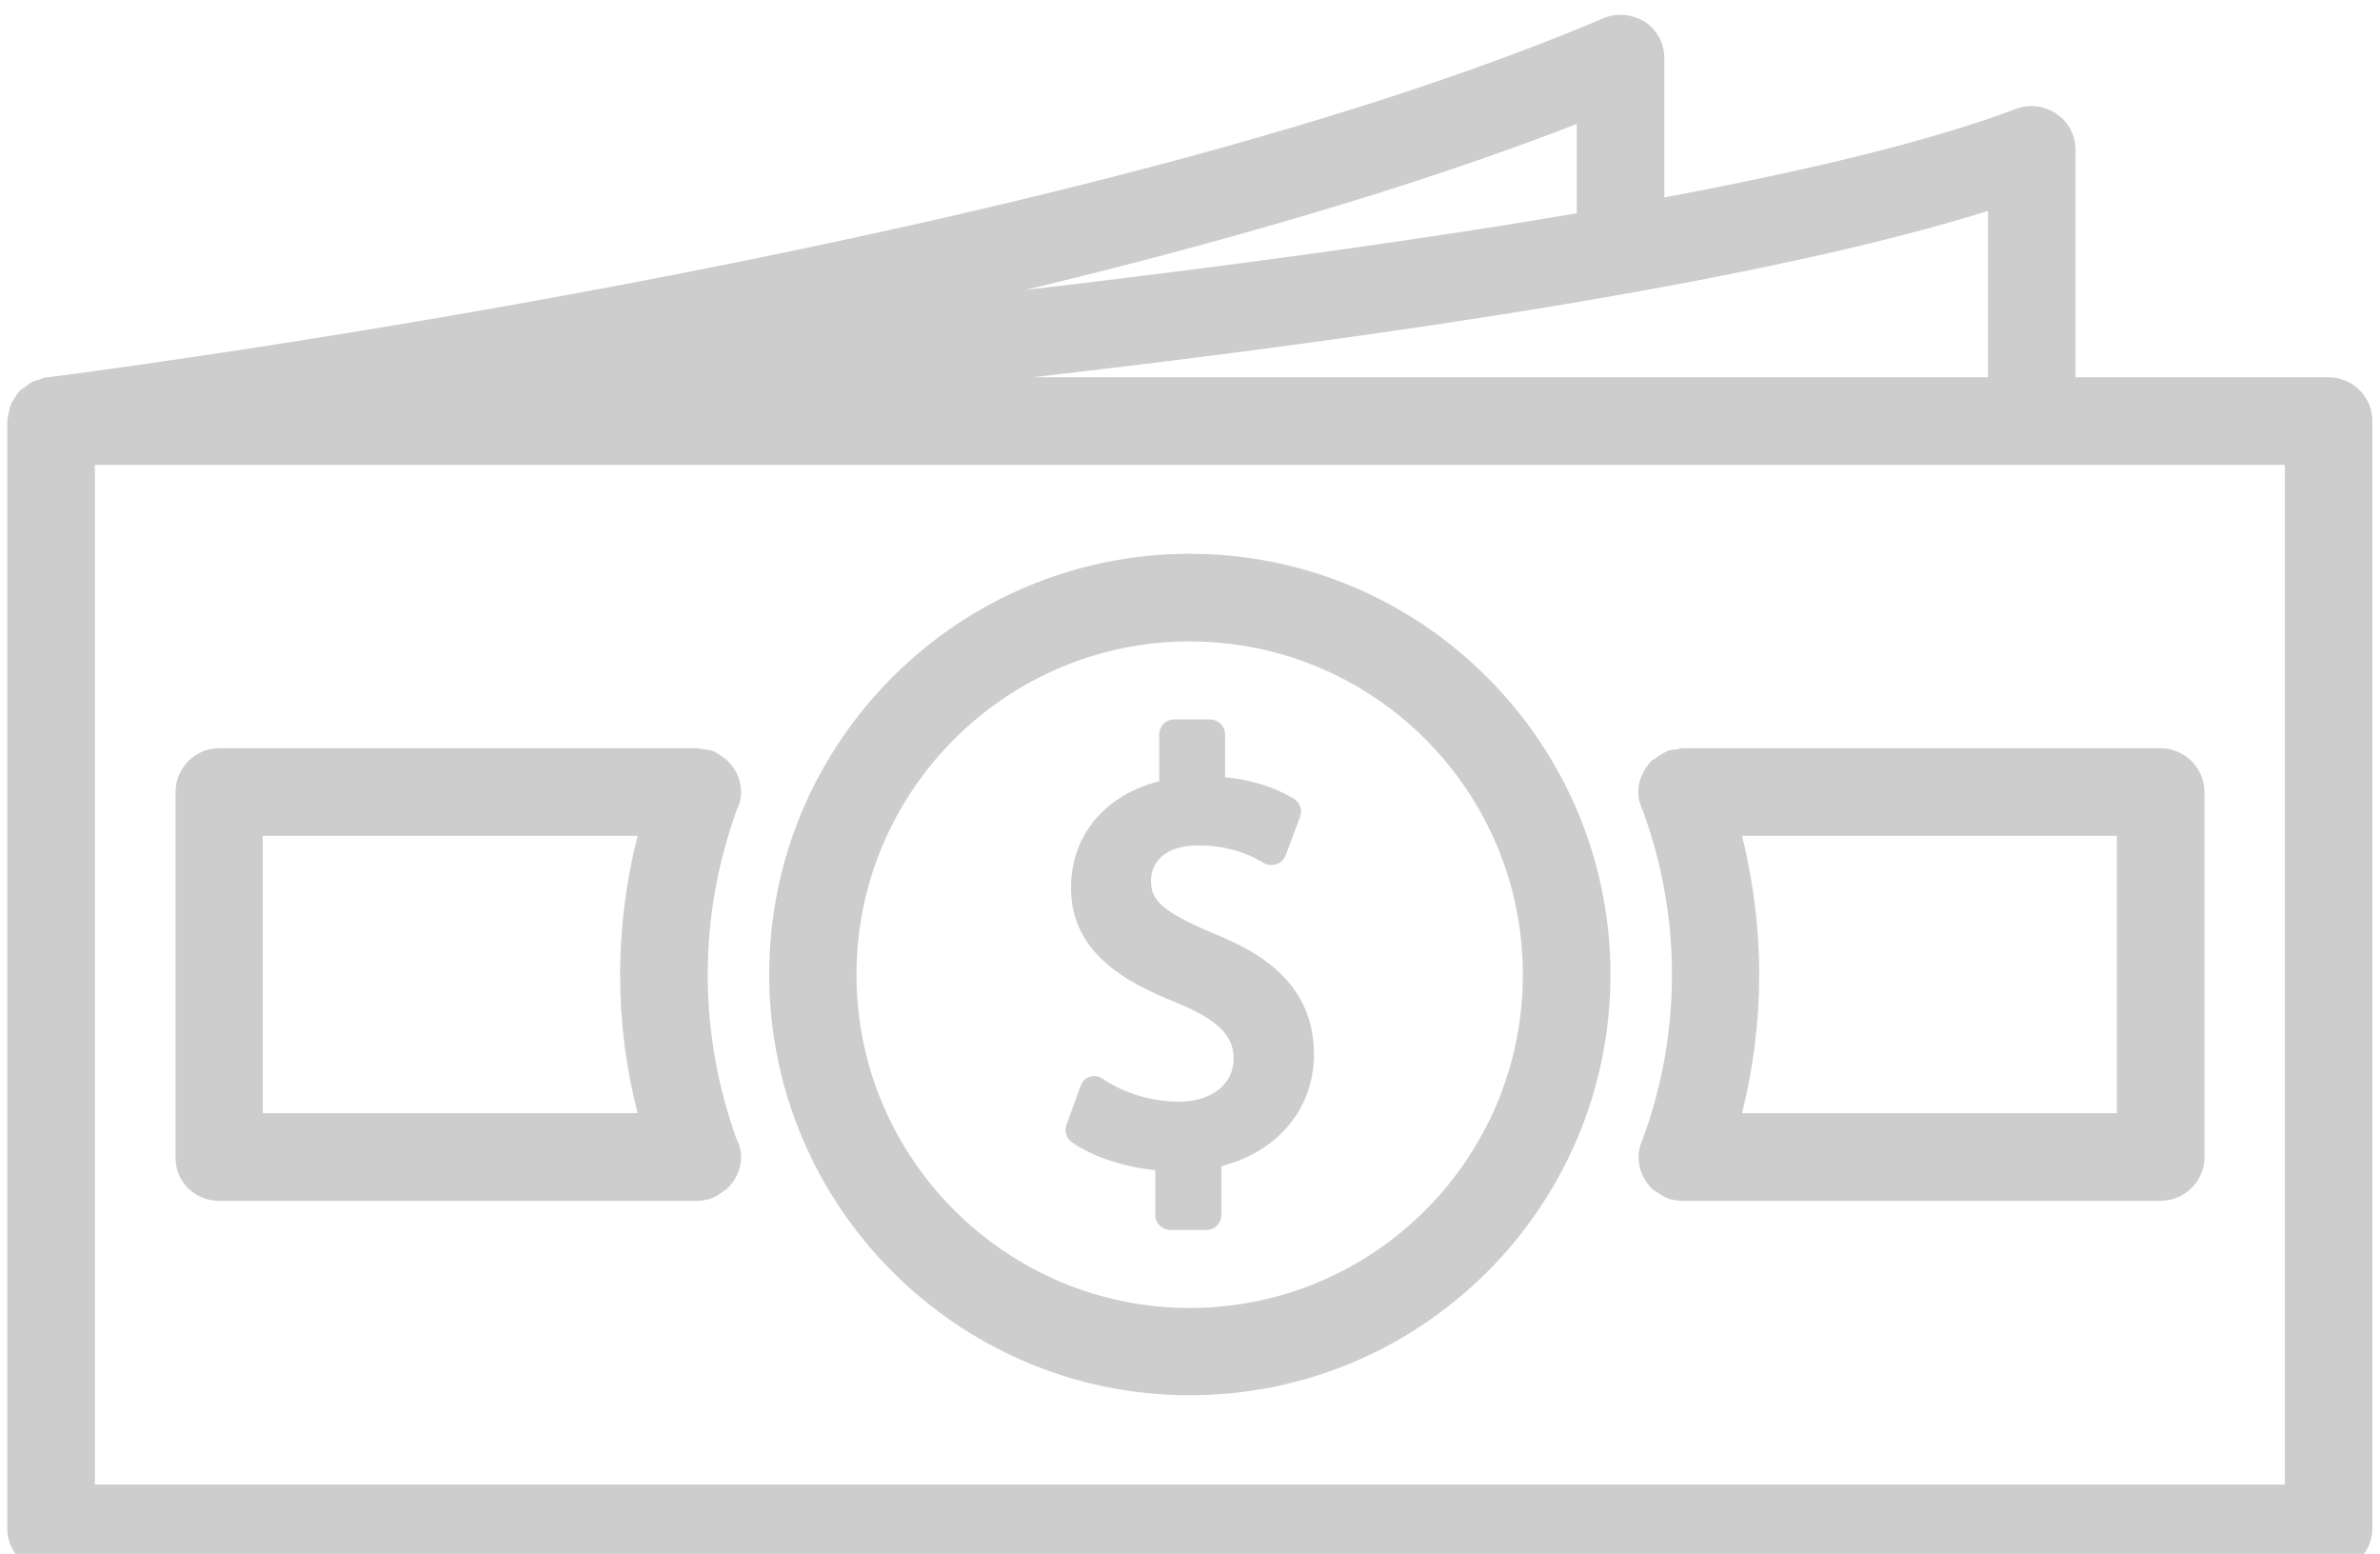
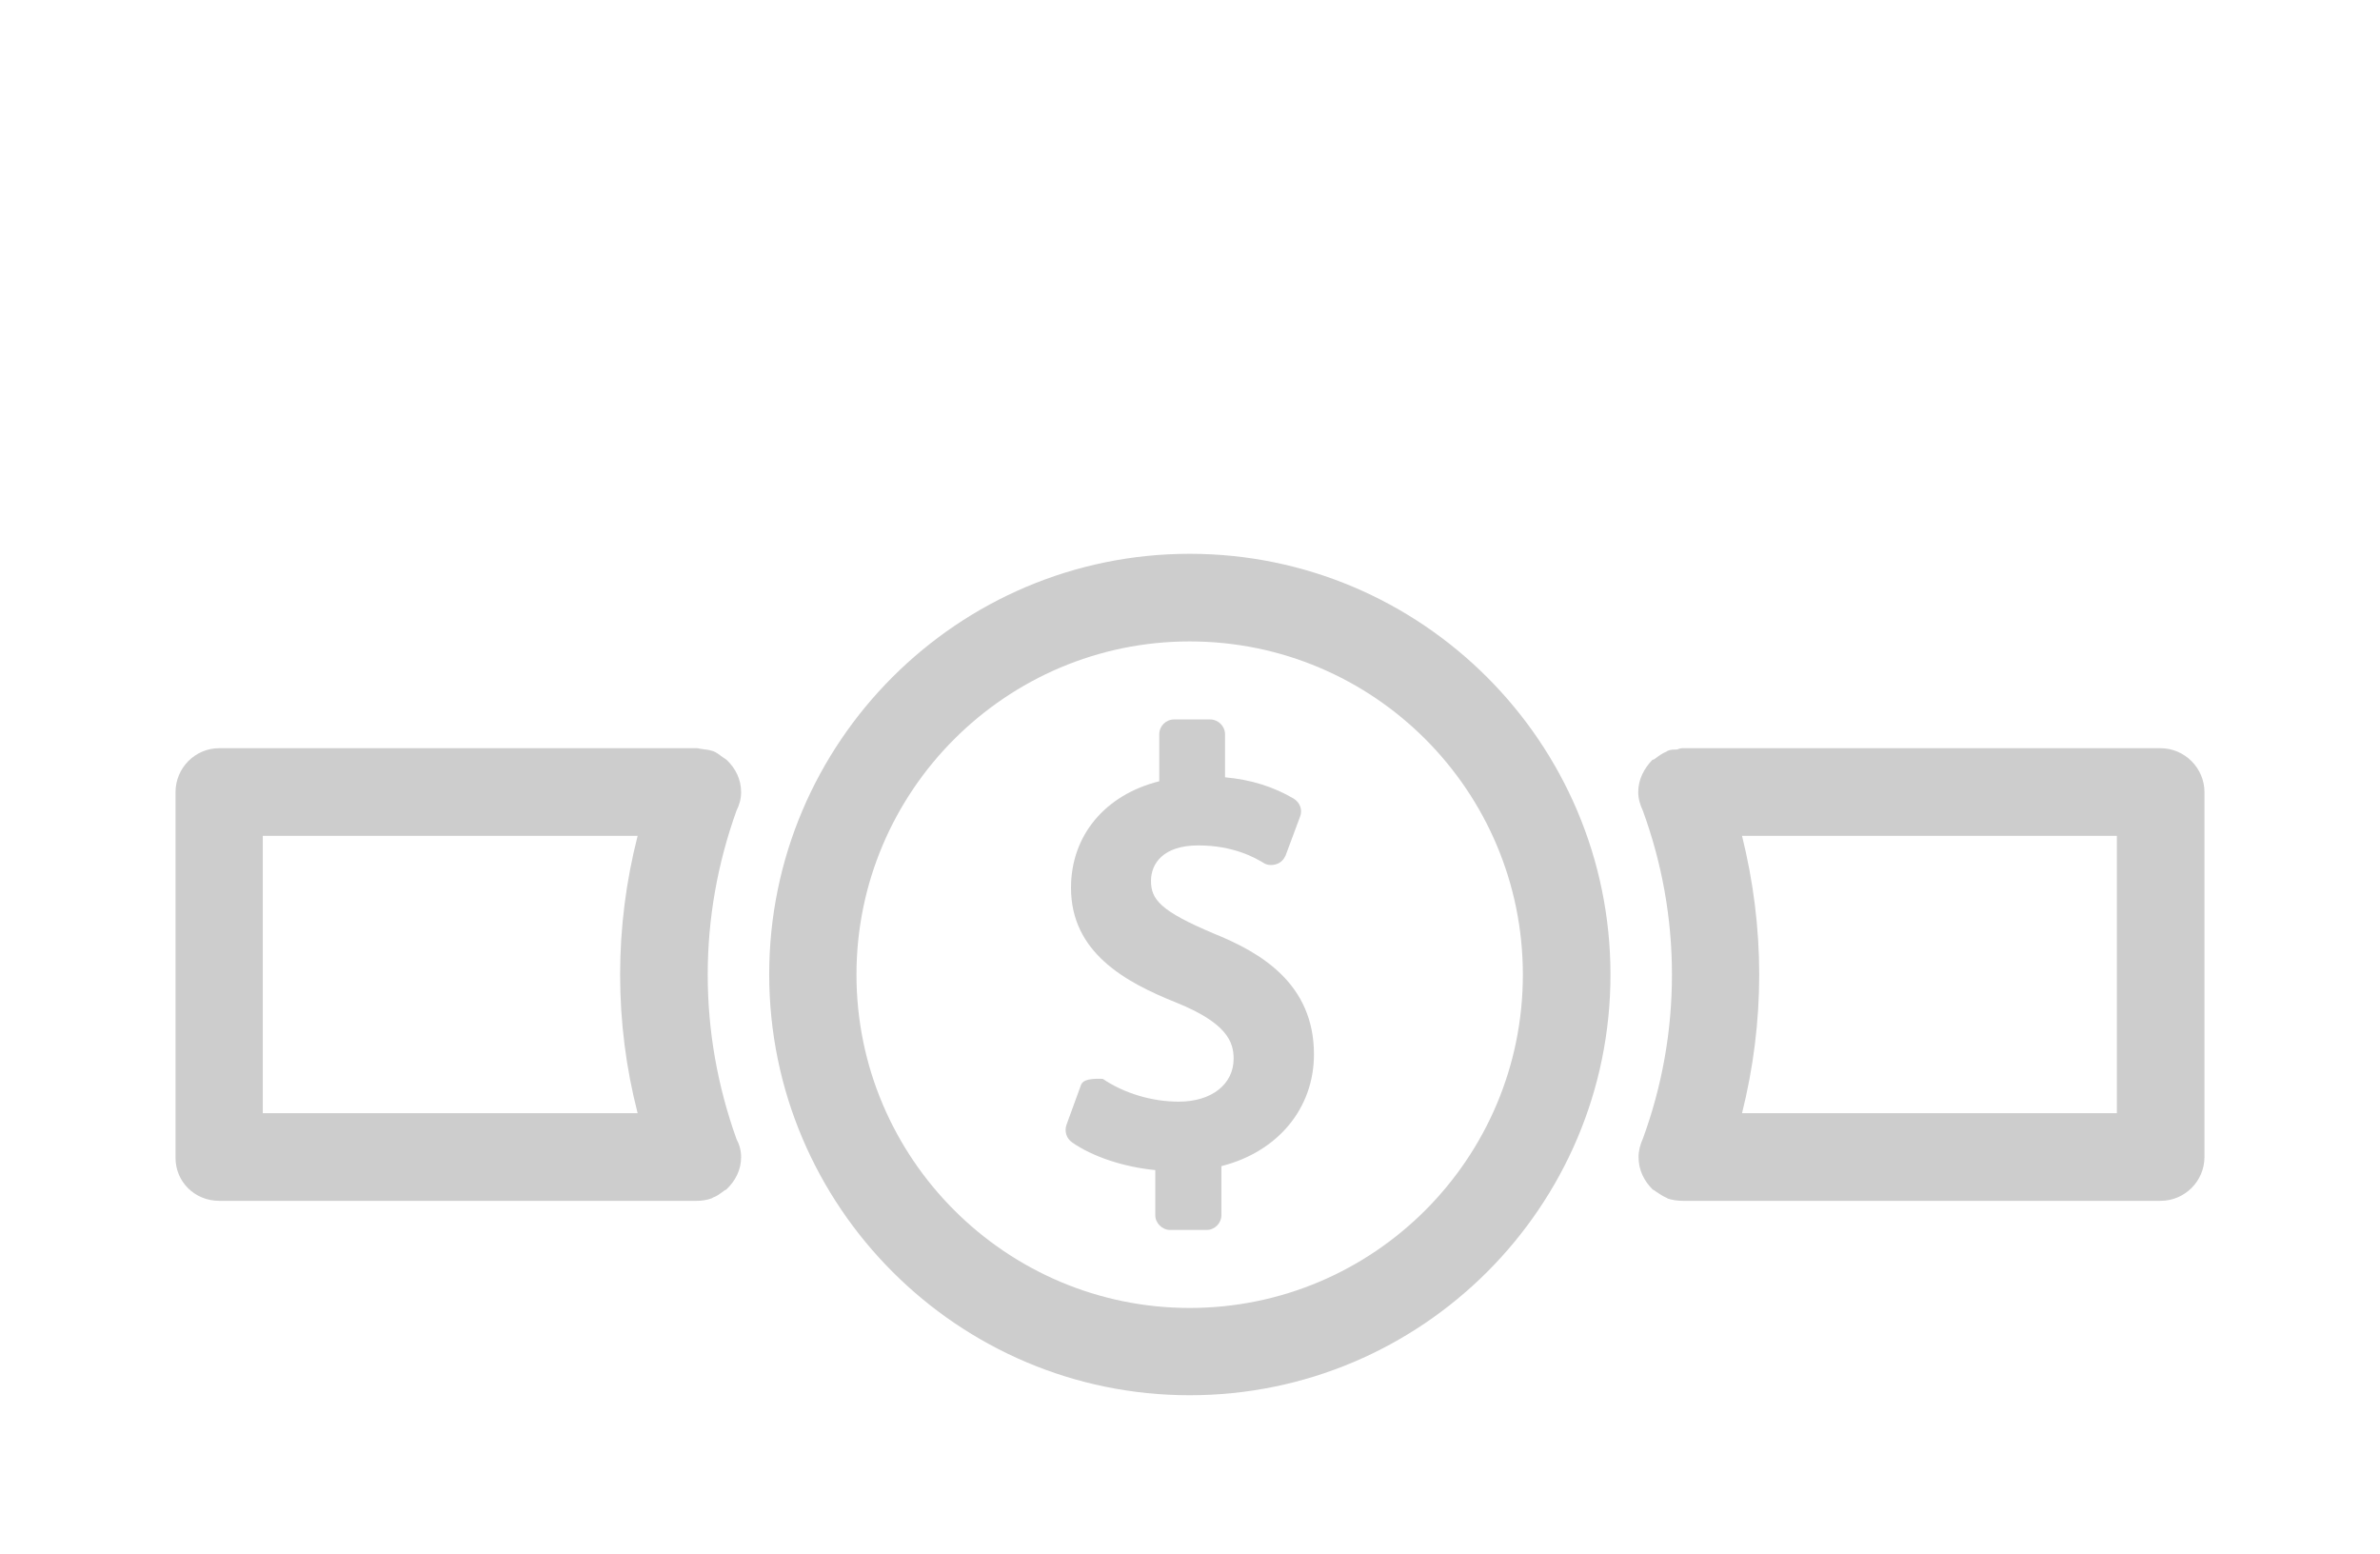
<svg xmlns="http://www.w3.org/2000/svg" fill="#cdcdcd" height="4.7" preserveAspectRatio="xMidYMid meet" version="1" viewBox="1.4 2.6 7.2 4.7" width="7.2" zoomAndPan="magnify">
  <g id="change1_1">
-     <path d="M4.895,6.139v0.137c0,0.023,0.021,0.044,0.044,0.044h0.112c0.024,0,0.044-0.021,0.044-0.044V6.127 c0.17-0.043,0.28-0.174,0.28-0.338c0-0.214-0.161-0.308-0.302-0.365C4.909,5.355,4.882,5.32,4.882,5.264 c0-0.052,0.037-0.107,0.143-0.107s0.172,0.037,0.201,0.055C5.236,5.217,5.25,5.218,5.263,5.213 c0.012-0.004,0.021-0.014,0.026-0.025L5.333,5.07c0.008-0.02,0-0.043-0.02-0.055C5.253,4.98,5.185,4.958,5.106,4.951v-0.13 c0-0.025-0.021-0.045-0.045-0.045H4.952c-0.025,0-0.045,0.02-0.045,0.045v0.142C4.743,5.004,4.64,5.127,4.64,5.285 c0,0.195,0.162,0.285,0.32,0.348C5.11,5.694,5.132,5.75,5.132,5.802c0,0.077-0.066,0.13-0.166,0.13 c-0.081,0-0.165-0.025-0.23-0.069C4.724,5.854,4.71,5.853,4.696,5.857C4.684,5.861,4.673,5.871,4.669,5.885L4.626,6.003 c-0.006,0.019,0,0.04,0.017,0.052C4.704,6.098,4.8,6.13,4.895,6.139z" fill="inherit" />
-     <path d="M8.444,3.741H7.679V3.053c0-0.043-0.021-0.084-0.057-0.108C7.587,2.92,7.54,2.914,7.5,2.929 C7.24,3.027,6.868,3.116,6.435,3.197v-0.42c0-0.045-0.021-0.086-0.059-0.111C6.338,2.643,6.291,2.638,6.251,2.655 c-1.65,0.702-4.683,1.083-4.713,1.087c-0.006,0-0.012,0.004-0.018,0.006C1.512,3.75,1.504,3.752,1.496,3.756 C1.489,3.76,1.482,3.766,1.475,3.771S1.462,3.779,1.457,3.785C1.451,3.792,1.447,3.8,1.442,3.808 C1.438,3.814,1.434,3.82,1.431,3.828C1.428,3.837,1.427,3.846,1.425,3.855c0,0.006-0.003,0.012-0.003,0.018v3.35 c0,0.072,0.059,0.132,0.132,0.132h6.89c0.073,0,0.133-0.06,0.133-0.132v-3.35C8.577,3.801,8.518,3.741,8.444,3.741z M7.414,3.238 v0.503H4.525C5.614,3.616,6.743,3.448,7.414,3.238z M6.17,2.975v0.27C5.654,3.333,5.073,3.41,4.502,3.477 C5.087,3.336,5.673,3.168,6.17,2.975z M8.312,7.09H1.687V4.006h6.625V7.09z" fill="inherit" />
+     <path d="M4.895,6.139v0.137c0,0.023,0.021,0.044,0.044,0.044h0.112c0.024,0,0.044-0.021,0.044-0.044V6.127 c0.17-0.043,0.28-0.174,0.28-0.338c0-0.214-0.161-0.308-0.302-0.365C4.909,5.355,4.882,5.32,4.882,5.264 c0-0.052,0.037-0.107,0.143-0.107s0.172,0.037,0.201,0.055C5.236,5.217,5.25,5.218,5.263,5.213 c0.012-0.004,0.021-0.014,0.026-0.025L5.333,5.07c0.008-0.02,0-0.043-0.02-0.055C5.253,4.98,5.185,4.958,5.106,4.951v-0.13 c0-0.025-0.021-0.045-0.045-0.045H4.952c-0.025,0-0.045,0.02-0.045,0.045v0.142C4.743,5.004,4.64,5.127,4.64,5.285 c0,0.195,0.162,0.285,0.32,0.348C5.11,5.694,5.132,5.75,5.132,5.802c0,0.077-0.066,0.13-0.166,0.13 c-0.081,0-0.165-0.025-0.23-0.069C4.684,5.861,4.673,5.871,4.669,5.885L4.626,6.003 c-0.006,0.019,0,0.04,0.017,0.052C4.704,6.098,4.8,6.13,4.895,6.139z" fill="inherit" />
    <path d="M4.999,6.82c0.702,0,1.273-0.57,1.273-1.272S5.701,4.275,4.999,4.275c-0.701,0-1.272,0.57-1.272,1.272 S4.298,6.82,4.999,6.82z M4.999,4.54c0.557,0,1.008,0.452,1.008,1.008S5.556,6.556,4.999,6.556c-0.555,0-1.008-0.452-1.008-1.008 S4.444,4.54,4.999,4.54z" fill="inherit" />
    <path d="M2.063,6.232h1.44c0.002,0,0.003,0,0.004,0c0.016,0,0.031-0.002,0.047-0.008c0.001,0,0.002-0.002,0.003-0.002 C3.569,6.218,3.579,6.21,3.59,6.202c0.003-0.003,0.007-0.003,0.009-0.006C3.624,6.172,3.642,6.139,3.642,6.1 c0-0.02-0.005-0.038-0.014-0.055C3.571,5.886,3.541,5.719,3.541,5.548s0.03-0.337,0.087-0.496c0.009-0.018,0.014-0.036,0.014-0.056 c0-0.039-0.017-0.072-0.043-0.097c-0.003-0.003-0.007-0.005-0.01-0.007c-0.011-0.008-0.021-0.016-0.031-0.02 C3.556,4.872,3.555,4.871,3.554,4.871C3.543,4.867,3.531,4.867,3.521,4.865c-0.004,0-0.008-0.002-0.012-0.002H3.506 c-0.003,0-0.005,0-0.007,0H2.063c-0.073,0-0.132,0.06-0.132,0.133V6.1C1.93,6.174,1.989,6.232,2.063,6.232z M2.195,5.128h1.134 c-0.035,0.137-0.053,0.277-0.053,0.42s0.018,0.283,0.053,0.419H2.195V5.128z" fill="inherit" />
    <path d="M6.458,5.548c0,0.171-0.03,0.338-0.088,0.496C6.362,6.062,6.357,6.08,6.357,6.1c0,0.039,0.017,0.072,0.042,0.097 c0.003,0.003,0.007,0.003,0.009,0.006C6.419,6.21,6.43,6.218,6.442,6.223c0.002,0,0.002,0.002,0.003,0.002 C6.46,6.23,6.476,6.232,6.491,6.232c0.002,0,0.003,0,0.005,0h1.44c0.073,0,0.133-0.059,0.133-0.133V4.996 c0-0.073-0.06-0.133-0.133-0.133H6.499c-0.002,0-0.003,0-0.005,0H6.489c-0.006,0-0.01,0.002-0.016,0.004 c-0.01,0-0.02,0-0.028,0.004c-0.001,0-0.001,0.001-0.003,0.002C6.429,4.878,6.417,4.887,6.405,4.896 C6.403,4.897,6.401,4.898,6.399,4.898C6.374,4.924,6.356,4.957,6.356,4.996c0,0.02,0.006,0.039,0.014,0.056 C6.428,5.211,6.458,5.377,6.458,5.548z M7.804,5.967H6.67C6.704,5.831,6.722,5.69,6.722,5.548S6.704,5.265,6.67,5.128h1.134V5.967z" fill="inherit" />
  </g>
</svg>